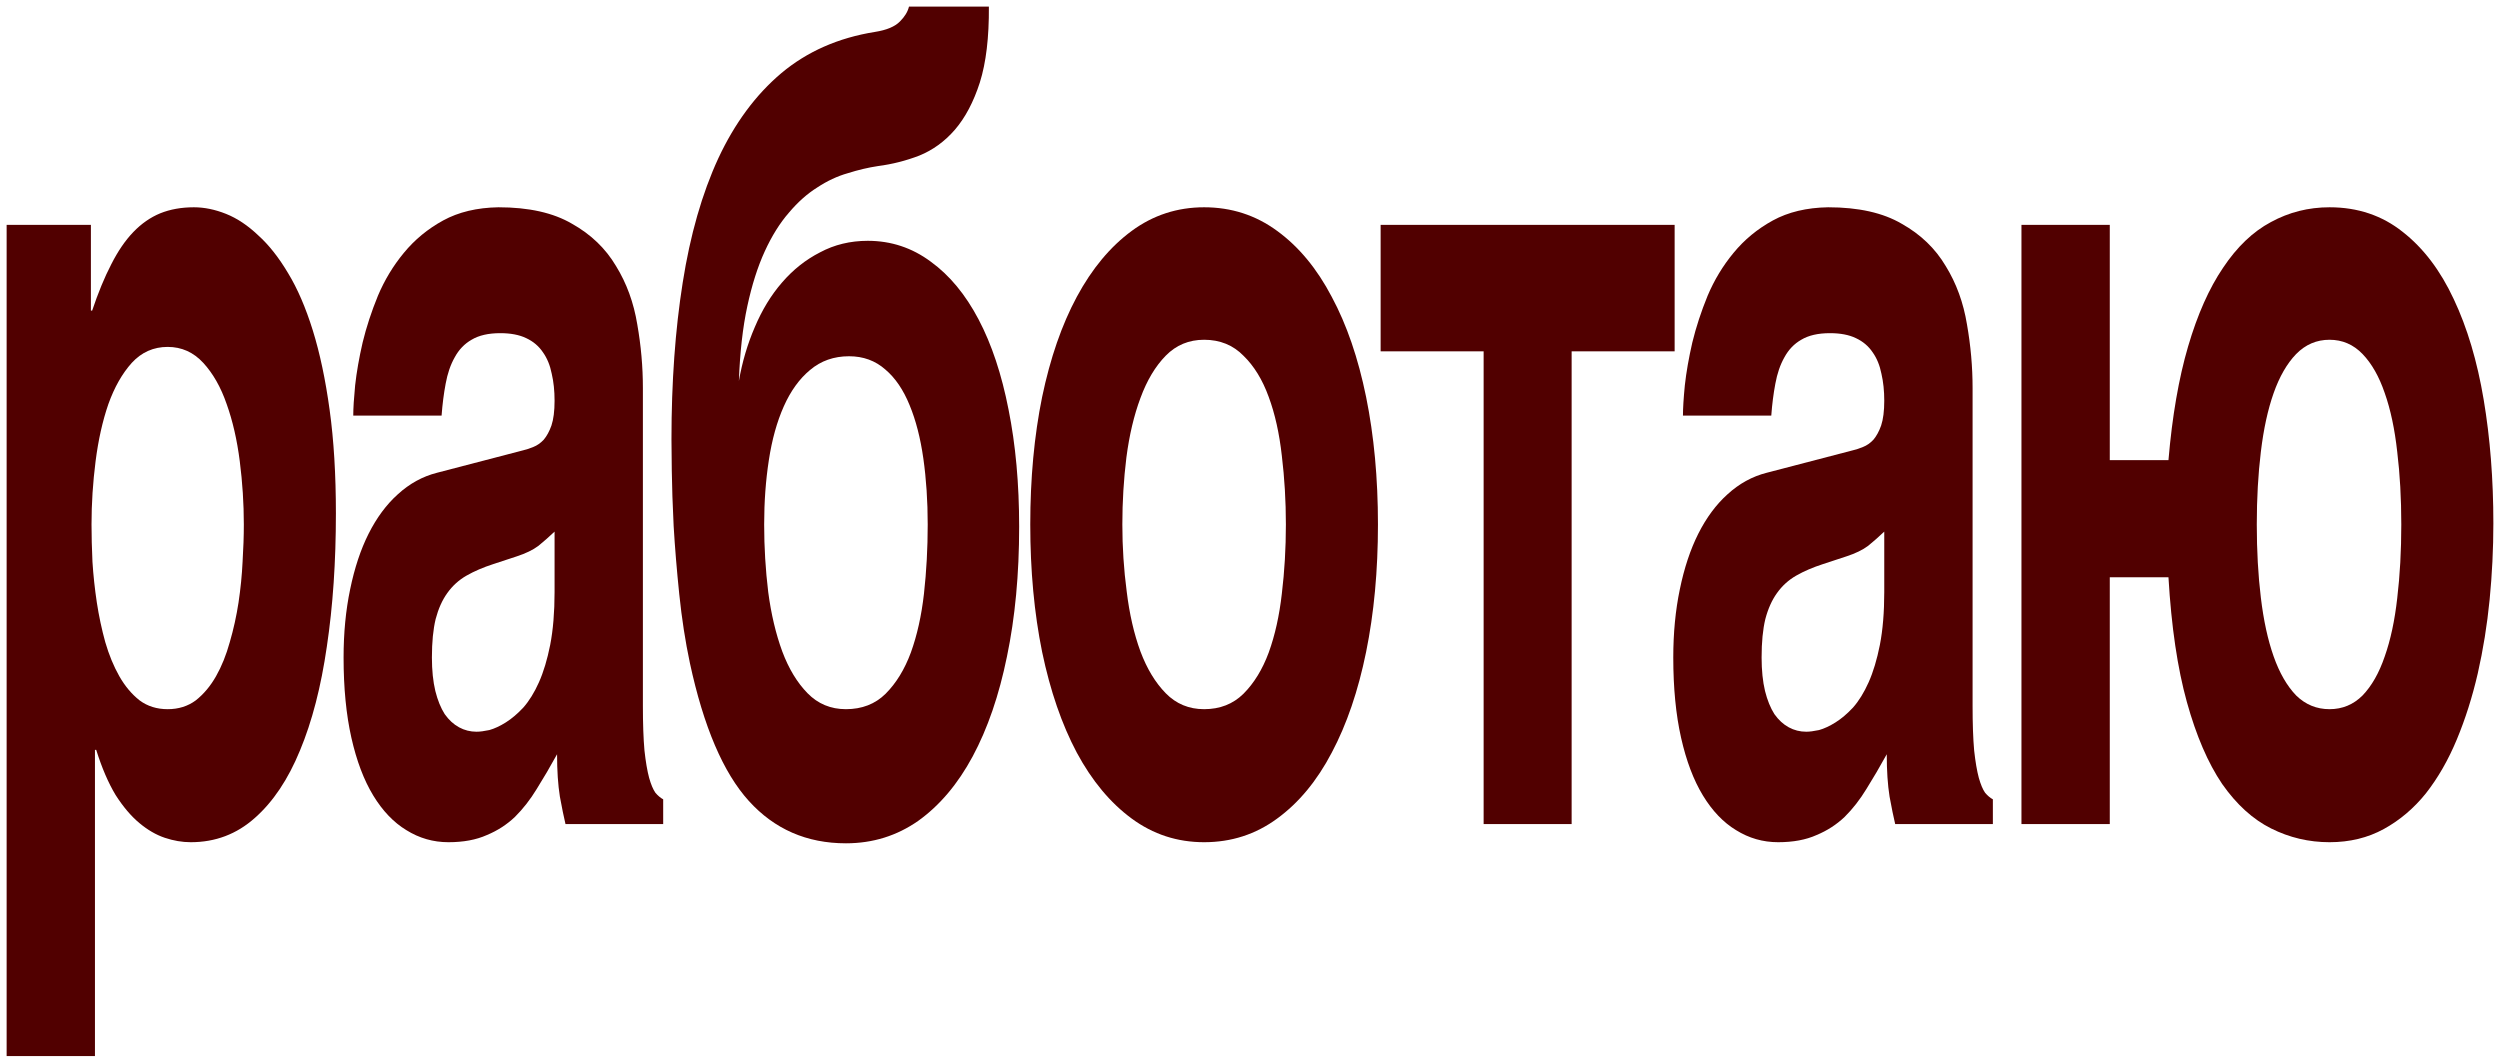
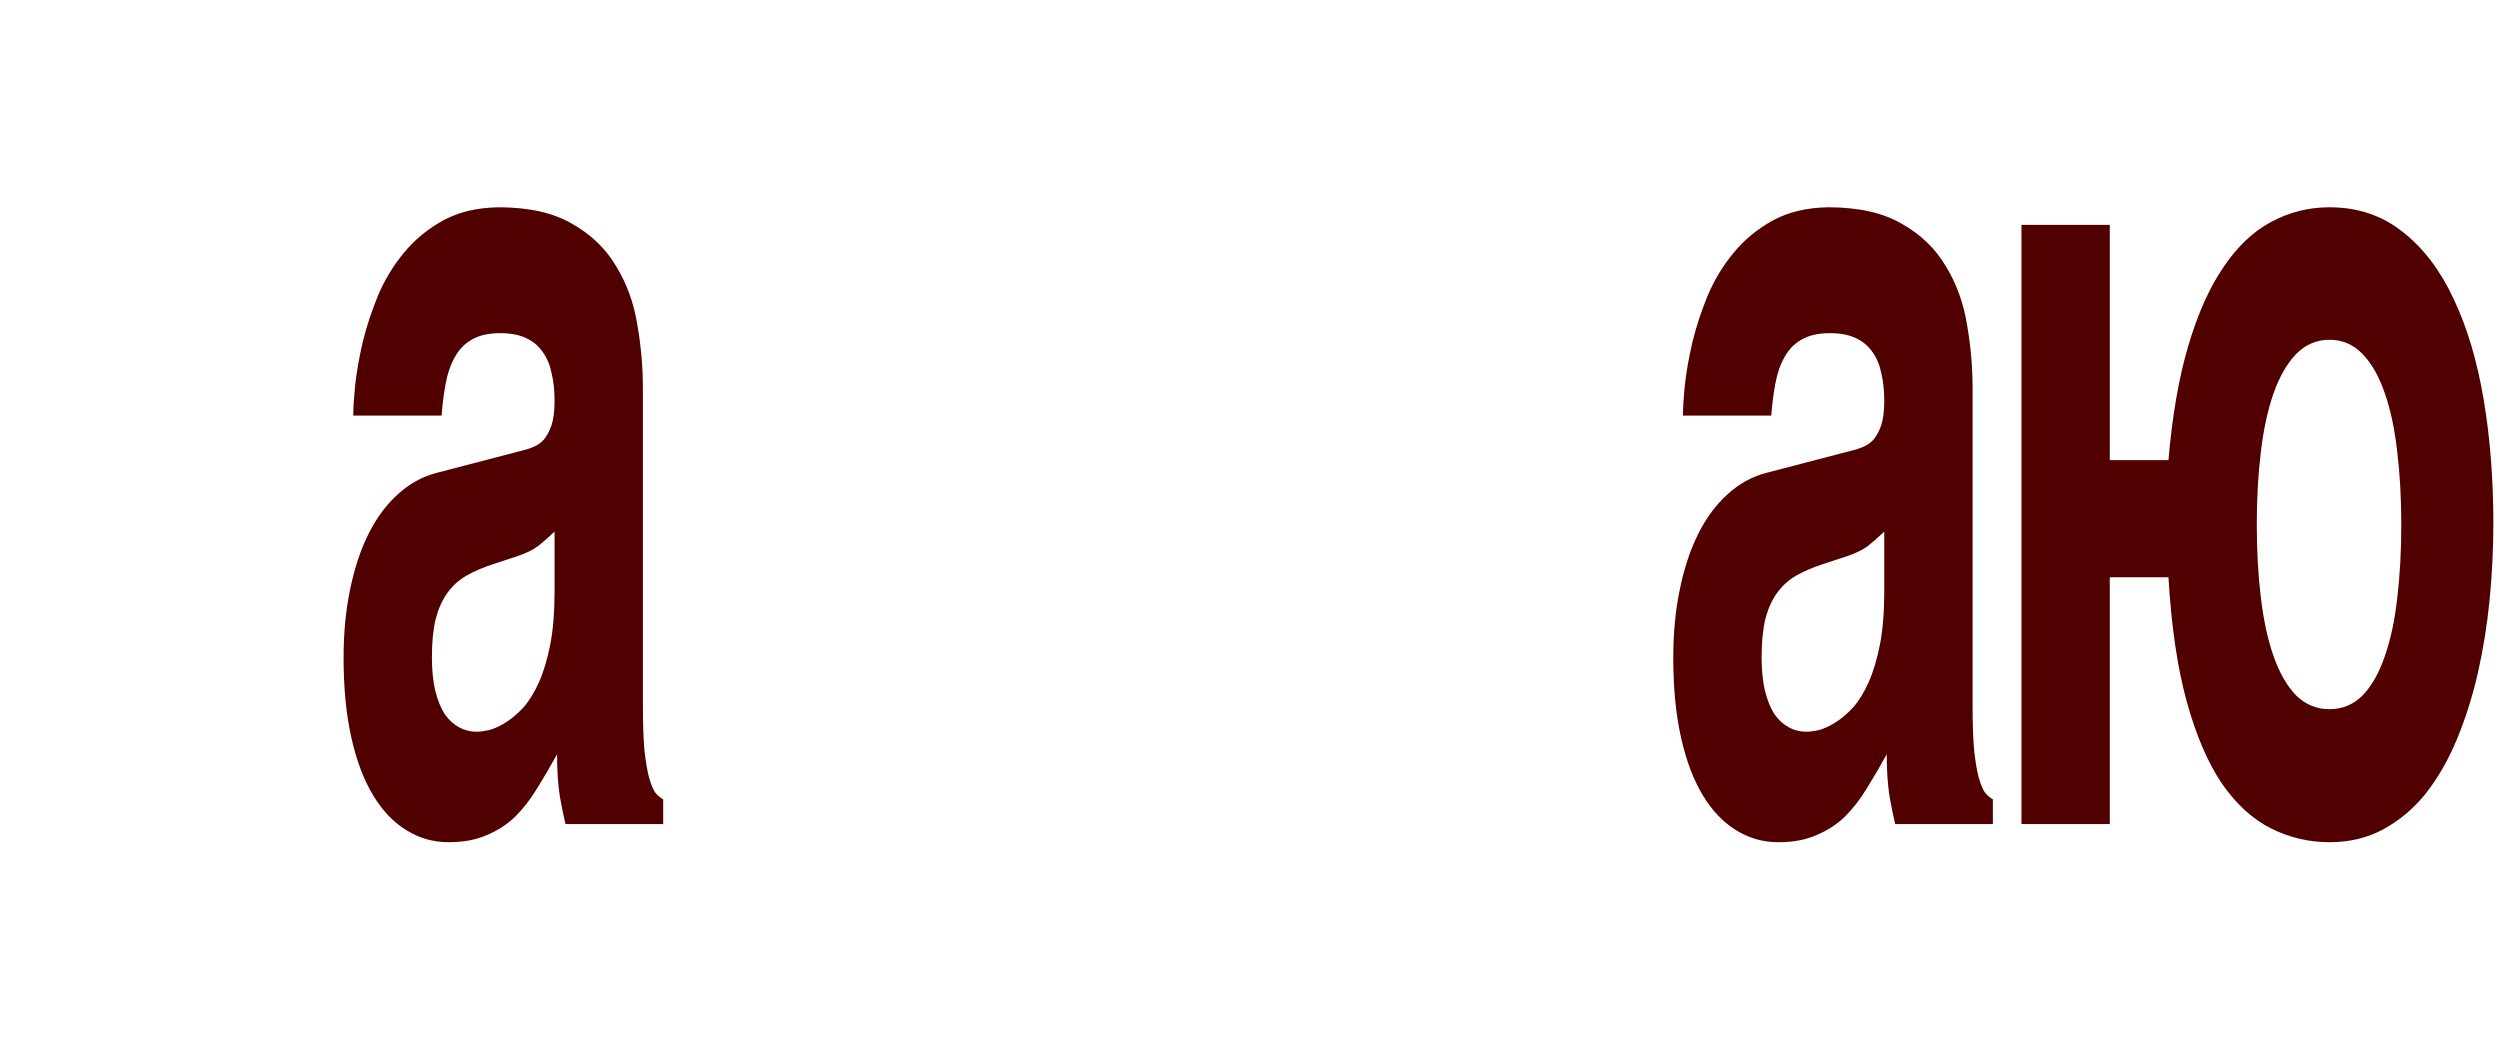
<svg xmlns="http://www.w3.org/2000/svg" viewBox="0 0 377.00 160.25" data-guides="{&quot;vertical&quot;:[],&quot;horizontal&quot;:[]}">
  <defs />
  <path fill="#510000" stroke="none" fill-opacity="1" stroke-width="1" stroke-opacity="1" id="tSvg1090f2af160" title="Path 2" d="M351.29 31.258C355.557 31.258 359.244 32.501 362.35 34.988C365.456 37.42 368.014 40.791 370.022 45.102C372.061 49.413 373.567 54.469 374.54 60.272C375.513 66.075 375.999 72.292 375.999 78.924C375.999 82.738 375.811 86.579 375.434 90.447C375.058 94.26 374.462 97.963 373.646 101.555C372.83 105.092 371.779 108.408 370.492 111.503C369.206 114.598 367.653 117.306 365.833 119.627C364.013 121.893 361.895 123.689 359.479 125.016C357.063 126.342 354.333 127.005 351.29 127.005C348.183 127.005 345.25 126.314 342.488 124.933C339.727 123.551 337.264 121.313 335.099 118.218C332.965 115.068 331.193 110.951 329.781 105.866C328.369 100.782 327.443 94.509 327.004 87.048C324.054 87.048 321.105 87.048 318.155 87.048C318.155 99.456 318.155 111.863 318.155 124.27C313.715 124.27 309.276 124.27 304.836 124.27C304.836 94.15 304.836 64.03 304.836 33.911C309.276 33.911 313.715 33.911 318.155 33.911C318.155 45.737 318.155 57.564 318.155 69.391C321.105 69.391 324.054 69.391 327.004 69.391C327.569 62.759 328.557 57.039 329.969 52.231C331.381 47.423 333.138 43.471 335.24 40.377C337.343 37.227 339.743 34.933 342.441 33.496C345.171 32.004 348.121 31.258 351.29 31.258ZM340.935 90.115C341.343 93.542 341.986 96.499 342.865 98.986C343.743 101.473 344.873 103.434 346.254 104.871C347.666 106.253 349.344 106.944 351.29 106.944C353.235 106.944 354.898 106.253 356.279 104.871C357.659 103.434 358.773 101.473 359.62 98.986C360.499 96.499 361.126 93.57 361.503 90.198C361.911 86.772 362.115 83.069 362.115 79.09C362.115 75.166 361.911 71.519 361.503 68.147C361.126 64.721 360.499 61.764 359.62 59.277C358.773 56.79 357.659 54.828 356.279 53.392C354.898 51.955 353.235 51.236 351.29 51.236C349.344 51.236 347.666 51.955 346.254 53.392C344.873 54.828 343.743 56.79 342.865 59.277C341.986 61.764 341.343 64.721 340.935 68.147C340.527 71.519 340.323 75.166 340.323 79.09C340.323 83.069 340.527 86.744 340.935 90.115Z" />
  <path fill="#510000" stroke="none" fill-opacity="1" stroke-width="1" stroke-opacity="1" id="tSvgfb39c014f" title="Path 3" d="M279.44 67.899C279.91 67.788 280.413 67.623 280.946 67.401C281.511 67.18 282.028 66.821 282.499 66.324C282.97 65.771 283.362 65.053 283.676 64.168C283.989 63.229 284.146 61.985 284.146 60.438C284.146 58.946 284.005 57.592 283.723 56.376C283.472 55.105 283.032 54.027 282.405 53.143C281.777 52.203 280.93 51.485 279.863 50.988C278.828 50.49 277.526 50.242 275.957 50.242C274.168 50.242 272.725 50.573 271.627 51.236C270.56 51.844 269.713 52.728 269.085 53.889C268.458 54.994 268.003 56.321 267.721 57.868C267.438 59.36 267.234 60.963 267.109 62.676C262.669 62.676 258.229 62.676 253.789 62.676C253.789 61.571 253.883 60.051 254.072 58.117C254.291 56.127 254.668 53.972 255.201 51.651C255.766 49.33 256.535 46.981 257.507 44.604C258.511 42.228 259.813 40.073 261.414 38.138C263.045 36.149 265.022 34.519 267.344 33.247C269.666 31.976 272.443 31.313 275.675 31.258C280.256 31.258 283.958 32.087 286.782 33.745C289.637 35.347 291.849 37.475 293.418 40.128C295.019 42.725 296.085 45.654 296.619 48.915C297.184 52.12 297.466 55.326 297.466 58.531C297.466 74.503 297.466 90.474 297.466 106.446C297.466 109.154 297.544 111.393 297.701 113.161C297.89 114.874 298.125 116.256 298.407 117.306C298.69 118.301 299.003 119.047 299.349 119.544C299.725 119.986 300.117 120.318 300.525 120.539C300.525 121.783 300.525 123.026 300.525 124.27C295.615 124.27 290.704 124.27 285.794 124.27C285.543 123.219 285.26 121.838 284.946 120.125C284.664 118.356 284.523 116.228 284.523 113.741C283.487 115.62 282.468 117.361 281.464 118.964C280.491 120.567 279.393 121.976 278.169 123.192C276.945 124.352 275.533 125.264 273.933 125.927C272.333 126.646 270.403 127.005 268.144 127.005C265.854 127.005 263.736 126.397 261.79 125.181C259.876 124.021 258.213 122.28 256.801 119.959C255.389 117.638 254.291 114.736 253.507 111.255C252.722 107.773 252.33 103.738 252.33 99.151C252.33 95.449 252.66 92.022 253.318 88.872C253.977 85.667 254.903 82.876 256.095 80.499C257.319 78.068 258.794 76.078 260.519 74.531C262.277 72.928 264.238 71.85 266.403 71.298C270.749 70.165 275.094 69.032 279.44 67.899ZM269.744 109.679C270.56 110.122 271.439 110.343 272.38 110.343C272.882 110.343 273.525 110.26 274.31 110.094C275.094 109.873 275.926 109.486 276.804 108.933C277.683 108.381 278.561 107.635 279.44 106.695C280.318 105.7 281.103 104.429 281.793 102.882C282.483 101.334 283.048 99.455 283.487 97.245C283.927 94.979 284.146 92.326 284.146 89.287C284.146 86.247 284.146 83.207 284.146 80.168C283.331 80.941 282.515 81.66 281.699 82.323C280.883 82.931 279.801 83.456 278.451 83.898C277.275 84.285 276.098 84.672 274.922 85.059C273.384 85.556 272.035 86.136 270.874 86.8C269.713 87.463 268.74 88.347 267.956 89.452C267.203 90.502 266.622 91.801 266.214 93.349C265.838 94.896 265.65 96.83 265.65 99.151C265.65 101.086 265.822 102.771 266.167 104.208C266.512 105.59 266.983 106.75 267.579 107.69C268.207 108.574 268.929 109.237 269.744 109.679Z" />
-   <path fill="#510000" stroke="none" fill-opacity="1" stroke-width="1" stroke-opacity="1" id="tSvg152967dabae" title="Path 4" d="M252.535 33.911C252.535 40.267 252.535 46.622 252.535 52.978C247.358 52.978 242.18 52.978 237.003 52.978C237.003 76.742 237.003 100.506 237.003 124.27C232.579 124.27 228.155 124.27 223.731 124.27C223.731 100.506 223.731 76.742 223.731 52.978C218.554 52.978 213.376 52.978 208.199 52.978C208.199 46.622 208.199 40.267 208.199 33.911C222.978 33.911 237.756 33.911 252.535 33.911Z" />
-   <path fill="#510000" stroke="none" fill-opacity="1" stroke-width="1" stroke-opacity="1" id="tSvg84840ff784" title="Path 5" d="M170.662 123.441C167.43 121.064 164.669 117.748 162.378 113.493C160.119 109.237 158.377 104.181 157.154 98.322C155.961 92.464 155.365 86.053 155.365 79.09C155.365 72.127 155.961 65.716 157.154 59.858C158.377 53.999 160.119 48.97 162.378 44.77C164.669 40.515 167.43 37.199 170.662 34.822C173.893 32.446 177.533 31.258 181.581 31.258C185.691 31.258 189.362 32.446 192.594 34.822C195.857 37.199 198.603 40.515 200.831 44.77C203.09 48.97 204.815 53.999 206.008 59.858C207.2 65.716 207.796 72.127 207.796 79.09C207.796 86.053 207.2 92.464 206.008 98.322C204.815 104.181 203.09 109.237 200.831 113.493C198.603 117.748 195.857 121.064 192.594 123.441C189.362 125.817 185.691 127.005 181.581 127.005C177.533 127.005 173.893 125.817 170.662 123.441ZM169.908 89.204C170.316 92.575 171.007 95.587 171.979 98.24C172.952 100.837 174.223 102.937 175.792 104.54C177.361 106.142 179.29 106.944 181.581 106.944C183.965 106.944 185.942 106.17 187.511 104.623C189.111 103.02 190.382 100.948 191.323 98.405C192.265 95.808 192.924 92.851 193.3 89.535C193.708 86.164 193.912 82.682 193.912 79.09C193.912 75.553 193.708 72.099 193.3 68.728C192.924 65.357 192.265 62.4 191.323 59.858C190.382 57.26 189.111 55.188 187.511 53.64C185.942 52.038 183.965 51.236 181.581 51.236C179.29 51.236 177.361 52.038 175.792 53.64C174.223 55.243 172.952 57.371 171.979 60.023C171.007 62.621 170.301 65.605 169.861 68.977C169.454 72.292 169.25 75.664 169.25 79.09C169.25 82.516 169.469 85.888 169.908 89.204Z" />
-   <path fill="#510000" stroke="none" fill-opacity="1" stroke-width="1" stroke-opacity="1" id="tSvg7e125d3146" title="Path 6" d="M135.71 3.238C136.431 2.52 136.886 1.774 137.075 1C141.091 1 145.107 1 149.123 1C149.155 5.642 148.7 9.456 147.759 12.44C146.817 15.369 145.562 17.745 143.993 19.569C142.456 21.338 140.667 22.636 138.628 23.465C136.62 24.239 134.549 24.764 132.415 25.041C130.94 25.262 129.419 25.621 127.85 26.118C126.281 26.56 124.744 27.279 123.237 28.273C121.731 29.213 120.304 30.484 118.954 32.087C117.605 33.634 116.397 35.569 115.33 37.89C114.264 40.211 113.385 42.974 112.695 46.179C112.004 49.385 111.581 53.143 111.424 57.454C111.926 54.58 112.726 51.872 113.824 49.33C114.923 46.732 116.287 44.494 117.919 42.615C119.582 40.681 121.496 39.161 123.661 38.056C125.826 36.895 128.226 36.315 130.862 36.315C134.376 36.315 137.545 37.365 140.369 39.465C143.193 41.51 145.594 44.411 147.57 48.169C149.547 51.927 151.053 56.459 152.089 61.764C153.155 67.07 153.689 72.956 153.689 79.422C153.689 86.606 153.077 93.127 151.853 98.986C150.661 104.844 148.935 109.873 146.676 114.073C144.448 118.218 141.718 121.451 138.487 123.772C135.255 126.038 131.615 127.171 127.567 127.171C121.669 127.171 116.789 125.043 112.93 120.788C109.071 116.532 106.106 109.597 104.035 99.98C103.344 96.72 102.811 93.266 102.434 89.618C102.058 85.971 101.776 82.544 101.587 79.339C101.43 76.133 101.336 73.342 101.305 70.966C101.274 68.59 101.258 67.014 101.258 66.241C101.258 57.619 101.823 49.744 102.952 42.615C104.082 35.43 105.87 29.185 108.318 23.88C110.796 18.574 113.966 14.291 117.825 11.031C121.716 7.77 126.422 5.698 131.945 4.813C133.702 4.537 134.957 4.012 135.71 3.238ZM128.038 53.723C125.748 53.723 123.787 54.414 122.155 55.796C120.555 57.122 119.237 58.946 118.201 61.267C117.166 63.588 116.413 66.296 115.942 69.391C115.472 72.431 115.236 75.664 115.236 79.09C115.236 82.516 115.44 85.915 115.848 89.287C116.287 92.602 116.993 95.587 117.966 98.24C118.939 100.837 120.21 102.937 121.778 104.54C123.347 106.142 125.277 106.944 127.567 106.944C129.983 106.944 131.976 106.17 133.545 104.623C135.145 103.02 136.416 100.948 137.357 98.405C138.298 95.808 138.957 92.851 139.334 89.535C139.71 86.164 139.899 82.682 139.899 79.09C139.899 75.553 139.679 72.237 139.24 69.142C138.8 66.047 138.11 63.367 137.169 61.101C136.227 58.78 135.004 56.984 133.498 55.713C131.992 54.386 130.172 53.723 128.038 53.723Z" />
  <path fill="#510000" stroke="none" fill-opacity="1" stroke-width="1" stroke-opacity="1" id="tSvg10661d35cde" title="Path 7" d="M78.922 67.899C79.393 67.788 79.895 67.623 80.428 67.401C80.993 67.18 81.511 66.821 81.981 66.324C82.452 65.771 82.844 65.053 83.158 64.168C83.472 63.229 83.629 61.985 83.629 60.438C83.629 58.946 83.488 57.592 83.205 56.376C82.954 55.105 82.515 54.027 81.887 53.143C81.26 52.203 80.413 51.485 79.346 50.988C78.31 50.49 77.008 50.242 75.439 50.242C73.651 50.242 72.208 50.573 71.109 51.236C70.043 51.844 69.195 52.728 68.568 53.889C67.94 54.994 67.485 56.321 67.203 57.868C66.921 59.36 66.717 60.963 66.591 62.676C62.151 62.676 57.711 62.676 53.272 62.676C53.272 61.571 53.366 60.051 53.554 58.117C53.774 56.127 54.15 53.972 54.684 51.651C55.248 49.33 56.017 46.981 56.99 44.604C57.994 42.228 59.296 40.073 60.896 38.138C62.528 36.149 64.504 34.519 66.826 33.247C69.148 31.976 71.925 31.313 75.157 31.258C79.738 31.258 83.441 32.087 86.264 33.745C89.12 35.347 91.332 37.475 92.901 40.128C94.501 42.725 95.568 45.654 96.101 48.915C96.666 52.12 96.948 55.326 96.948 58.531C96.948 74.503 96.948 90.474 96.948 106.446C96.948 109.154 97.027 111.393 97.184 113.161C97.372 114.874 97.607 116.256 97.89 117.306C98.172 118.301 98.486 119.047 98.831 119.544C99.207 119.986 99.6 120.318 100.008 120.539C100.008 121.783 100.008 123.026 100.008 124.27C95.097 124.27 90.187 124.27 85.276 124.27C85.025 123.219 84.743 121.838 84.429 120.125C84.147 118.356 84.005 116.228 84.005 113.741C82.97 115.62 81.95 117.361 80.946 118.964C79.973 120.567 78.875 121.976 77.651 123.192C76.428 124.352 75.016 125.264 73.416 125.927C71.815 126.646 69.886 127.005 67.626 127.005C65.336 127.005 63.218 126.397 61.273 125.181C59.359 124.021 57.696 122.28 56.284 119.959C54.872 117.638 53.774 114.736 52.989 111.255C52.205 107.773 51.812 103.738 51.812 99.151C51.812 95.449 52.142 92.022 52.801 88.872C53.46 85.667 54.385 82.876 55.578 80.499C56.801 78.068 58.276 76.078 60.002 74.531C61.759 72.928 63.72 71.85 65.885 71.298C70.231 70.165 74.576 69.032 78.922 67.899ZM69.227 109.679C70.043 110.122 70.921 110.343 71.862 110.343C72.364 110.343 73.008 110.26 73.792 110.094C74.576 109.873 75.408 109.486 76.287 108.933C77.165 108.381 78.044 107.635 78.922 106.695C79.801 105.7 80.585 104.429 81.275 102.882C81.966 101.334 82.531 99.455 82.97 97.245C83.409 94.979 83.629 92.326 83.629 89.287C83.629 86.247 83.629 83.207 83.629 80.168C82.813 80.941 81.997 81.66 81.181 82.323C80.366 82.931 79.283 83.456 77.934 83.898C76.757 84.285 75.581 84.672 74.404 85.059C72.867 85.556 71.517 86.136 70.356 86.8C69.195 87.463 68.223 88.347 67.438 89.452C66.685 90.502 66.105 91.801 65.697 93.349C65.32 94.896 65.132 96.83 65.132 99.151C65.132 101.086 65.305 102.771 65.65 104.208C65.995 105.59 66.466 106.75 67.062 107.69C67.689 108.574 68.411 109.237 69.227 109.679Z" />
-   <path fill="#510000" stroke="none" fill-opacity="1" stroke-width="1" stroke-opacity="1" id="tSvg530659156e" title="Path 8" d="M20.109 34.988C21.332 33.717 22.681 32.778 24.156 32.17C25.662 31.562 27.357 31.258 29.239 31.258C30.808 31.258 32.424 31.589 34.087 32.253C35.75 32.916 37.366 33.993 38.935 35.486C40.535 36.922 42.041 38.829 43.453 41.206C44.865 43.527 46.105 46.401 47.171 49.827C48.238 53.254 49.085 57.26 49.713 61.847C50.34 66.379 50.654 71.574 50.654 77.432C50.654 84.727 50.199 91.414 49.289 97.493C48.411 103.573 47.062 108.795 45.242 113.161C43.453 117.527 41.178 120.926 38.417 123.358C35.687 125.789 32.471 127.005 28.769 127.005C27.482 127.005 26.18 126.784 24.862 126.342C23.544 125.9 22.258 125.154 21.003 124.104C19.748 123.054 18.555 121.644 17.426 119.876C16.328 118.052 15.355 115.786 14.508 113.078C14.445 113.078 14.382 113.078 14.319 113.078C14.319 128.47 14.319 143.861 14.319 159.253C9.88 159.253 5.44 159.253 1 159.253C1 117.472 1 75.691 1 33.911C5.236 33.911 9.472 33.911 13.708 33.911C13.708 38.221 13.708 42.532 13.708 46.843C13.771 46.843 13.833 46.843 13.896 46.843C14.806 44.135 15.763 41.813 16.767 39.879C17.771 37.89 18.885 36.259 20.109 34.988ZM17.991 101.97C18.838 103.462 19.858 104.678 21.05 105.617C22.242 106.502 23.654 106.944 25.286 106.944C26.917 106.944 28.329 106.502 29.522 105.617C30.714 104.678 31.734 103.462 32.581 101.97C33.428 100.478 34.118 98.765 34.652 96.83C35.217 94.896 35.656 92.906 35.97 90.862C36.283 88.761 36.487 86.717 36.581 84.727C36.707 82.682 36.77 80.803 36.77 79.09C36.77 75.94 36.566 72.762 36.158 69.557C35.75 66.351 35.091 63.478 34.181 60.935C33.303 58.393 32.126 56.321 30.651 54.718C29.177 53.115 27.388 52.314 25.286 52.314C23.152 52.314 21.348 53.115 19.873 54.718C18.43 56.321 17.253 58.393 16.343 60.935C15.465 63.478 14.822 66.351 14.414 69.557C14.006 72.762 13.802 75.94 13.802 79.09C13.802 80.803 13.849 82.682 13.943 84.727C14.069 86.717 14.288 88.761 14.602 90.862C14.916 92.906 15.339 94.896 15.873 96.83C16.438 98.765 17.143 100.478 17.991 101.97Z" />
</svg>